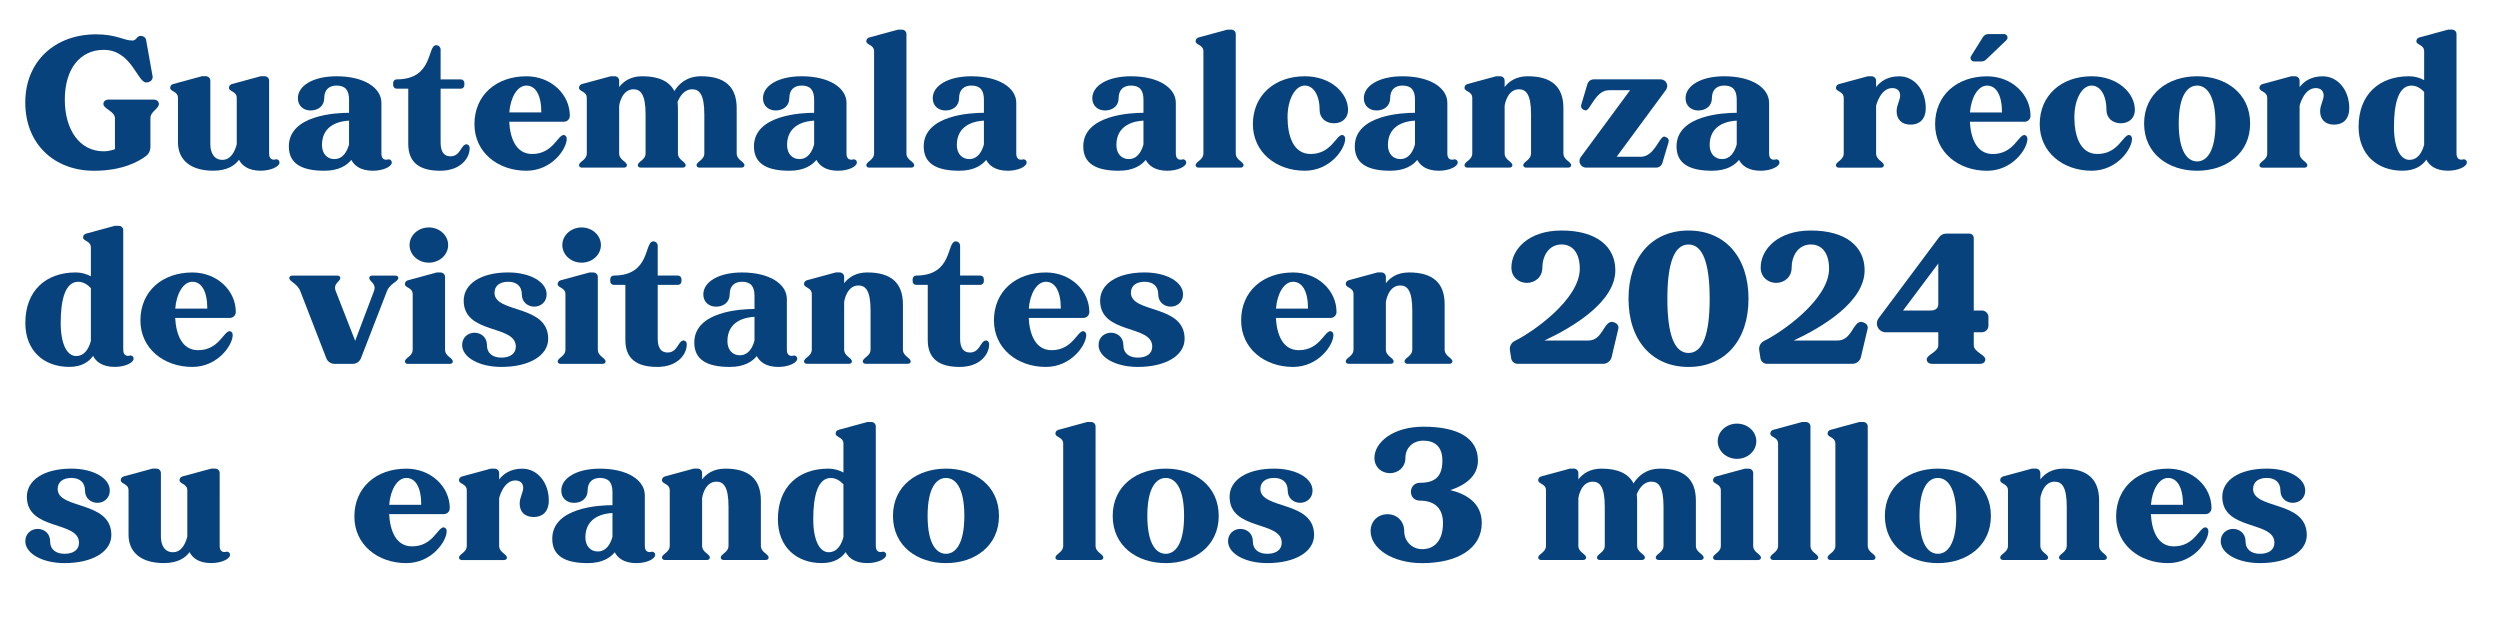
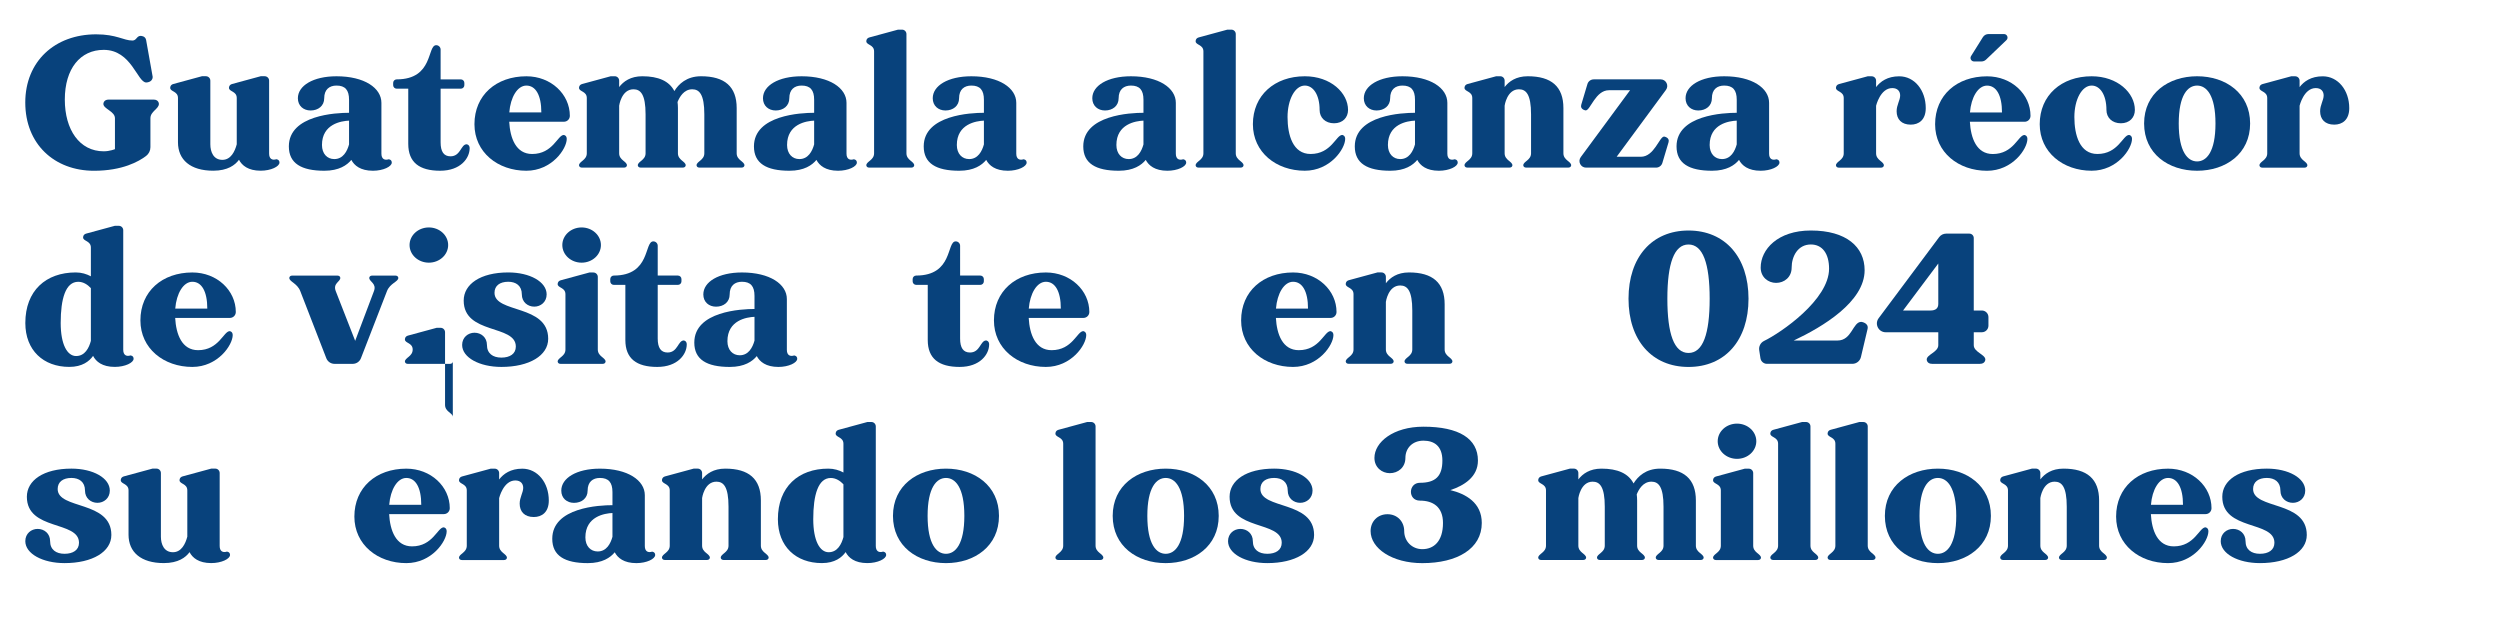
<svg xmlns="http://www.w3.org/2000/svg" xmlns:ns1="http://www.inkscape.org/namespaces/inkscape" xmlns:ns2="http://sodipodi.sourceforge.net/DTD/sodipodi-0.dtd" width="305.727mm" height="77.073mm" viewBox="0 0 305.727 77.073" version="1.1" id="svg1" ns1:version="1.4 (86a8ad7, 2024-10-11)" ns2:docname="menu13.svg">
  <ns2:namedview id="namedview1" pagecolor="#ffffff" bordercolor="#000000" borderopacity="0.25" ns1:showpageshadow="2" ns1:pageopacity="0.0" ns1:pagecheckerboard="0" ns1:deskcolor="#d1d1d1" ns1:document-units="mm" ns1:zoom="1.6168981" ns1:cx="849.77523" ns1:cy="491.68218" ns1:window-width="3840" ns1:window-height="2054" ns1:window-x="3829" ns1:window-y="-11" ns1:window-maximized="1" ns1:current-layer="layer1" />
  <defs id="defs1">
    <clipPath clipPathUnits="userSpaceOnUse" id="clipPath8786">
      <path d="M 0,2352.055 H 1920 V 0 H 0 Z" transform="translate(-110.711,-617.285)" id="path8786" />
    </clipPath>
    <clipPath clipPathUnits="userSpaceOnUse" id="clipPath8788">
      <path d="M 0,2352.055 H 1920 V 0 H 0 Z" transform="translate(-152.511,-596.948)" id="path8788" />
    </clipPath>
    <clipPath clipPathUnits="userSpaceOnUse" id="clipPath8790">
      <path d="M 0,2352.055 H 1920 V 0 H 0 Z" transform="translate(-176.63,-611.484)" id="path8790" />
    </clipPath>
    <clipPath clipPathUnits="userSpaceOnUse" id="clipPath8792">
      <path d="M 0,2352.055 H 1920 V 0 H 0 Z" transform="translate(-217.415,-603.291)" id="path8792" />
    </clipPath>
    <clipPath clipPathUnits="userSpaceOnUse" id="clipPath8794">
      <path d="M 0,2352.055 H 1920 V 0 H 0 Z" transform="translate(-243.285,-614.334)" id="path8794" />
    </clipPath>
    <clipPath clipPathUnits="userSpaceOnUse" id="clipPath8796">
      <path d="M 0,2352.055 H 1920 V 0 H 0 Z" transform="translate(-311.002,-600.157)" id="path8796" />
    </clipPath>
    <clipPath clipPathUnits="userSpaceOnUse" id="clipPath8798">
      <path d="M 0,2352.055 H 1920 V 0 H 0 Z" transform="translate(-337.856,-611.484)" id="path8798" />
    </clipPath>
    <clipPath clipPathUnits="userSpaceOnUse" id="clipPath8800">
      <path d="M 0,2352.055 H 1920 V 0 H 0 Z" transform="translate(-369.852,-600.156)" id="path8800" />
    </clipPath>
    <clipPath clipPathUnits="userSpaceOnUse" id="clipPath8802">
      <path d="M 0,2352.055 H 1920 V 0 H 0 Z" transform="translate(-396.704,-611.484)" id="path8802" />
    </clipPath>
    <clipPath clipPathUnits="userSpaceOnUse" id="clipPath8804">
      <path d="M 0,2352.055 H 1920 V 0 H 0 Z" transform="translate(-452.016,-611.484)" id="path8804" />
    </clipPath>
    <clipPath clipPathUnits="userSpaceOnUse" id="clipPath8806">
      <path d="M 0,2352.055 H 1920 V 0 H 0 Z" transform="translate(-484.013,-600.156)" id="path8806" />
    </clipPath>
    <clipPath clipPathUnits="userSpaceOnUse" id="clipPath8808">
      <path d="M 0,2352.055 H 1920 V 0 H 0 Z" transform="translate(-520.921,-606.524)" id="path8808" />
    </clipPath>
    <clipPath clipPathUnits="userSpaceOnUse" id="clipPath8810">
      <path d="M 0,2352.055 H 1920 V 0 H 0 Z" transform="translate(-546.138,-611.484)" id="path8810" />
    </clipPath>
    <clipPath clipPathUnits="userSpaceOnUse" id="clipPath8812">
      <path d="M 0,2352.055 H 1920 V 0 H 0 Z" transform="translate(-597.587,-600.157)" id="path8812" />
    </clipPath>
    <clipPath clipPathUnits="userSpaceOnUse" id="clipPath8814">
      <path d="M 0,2352.055 H 1920 V 0 H 0 Z" transform="translate(-632.503,-605.962)" id="path8814" />
    </clipPath>
    <clipPath clipPathUnits="userSpaceOnUse" id="clipPath8816">
      <path d="M 0,2352.055 H 1920 V 0 H 0 Z" transform="translate(-657.67,-611.484)" id="path8816" />
    </clipPath>
    <clipPath clipPathUnits="userSpaceOnUse" id="clipPath8818">
      <path d="M 0,2352.055 H 1920 V 0 H 0 Z" transform="translate(-713.996,-626.851)" id="path8818" />
    </clipPath>
    <clipPath clipPathUnits="userSpaceOnUse" id="clipPath8820">
      <path d="M 0,2352.055 H 1920 V 0 H 0 Z" transform="translate(-744.09,-632.631)" id="path8820" />
    </clipPath>
    <clipPath clipPathUnits="userSpaceOnUse" id="clipPath8822">
      <path d="M 0,2352.055 H 1920 V 0 H 0 Z" transform="translate(-793.675,-606.524)" id="path8822" />
    </clipPath>
    <clipPath clipPathUnits="userSpaceOnUse" id="clipPath8824">
      <path d="M 0,2352.055 H 1920 V 0 H 0 Z" transform="translate(-823.63,-610.489)" id="path8824" />
    </clipPath>
    <clipPath clipPathUnits="userSpaceOnUse" id="clipPath8826">
      <path d="M 0,2352.055 H 1920 V 0 H 0 Z" transform="translate(-860.801,-626.851)" id="path8826" />
    </clipPath>
    <clipPath clipPathUnits="userSpaceOnUse" id="clipPath8828">
-       <path d="M 0,2352.055 H 1920 V 0 H 0 Z" transform="translate(-890.846,-597.889)" id="path8828" />
-     </clipPath>
+       </clipPath>
    <clipPath clipPathUnits="userSpaceOnUse" id="clipPath8830">
      <path d="M 0,2352.055 H 1920 V 0 H 0 Z" transform="translate(-82.013,-529.881)" id="path8830" />
    </clipPath>
    <clipPath clipPathUnits="userSpaceOnUse" id="clipPath8832">
      <path d="M 0,2352.055 H 1920 V 0 H 0 Z" transform="translate(-127.491,-546.325)" id="path8832" />
    </clipPath>
    <clipPath clipPathUnits="userSpaceOnUse" id="clipPath8834">
      <path d="M 0,2352.055 H 1920 V 0 H 0 Z" transform="translate(-192.631,-557.77)" id="path8834" />
    </clipPath>
    <clipPath clipPathUnits="userSpaceOnUse" id="clipPath8836">
      <path d="M 0,2352.055 H 1920 V 0 H 0 Z" transform="translate(-197.605,-568.353)" id="path8836" />
    </clipPath>
    <clipPath clipPathUnits="userSpaceOnUse" id="clipPath8838">
      <path d="M 0,2352.055 H 1920 V 0 H 0 Z" transform="translate(-245.663,-535.86)" id="path8838" />
    </clipPath>
    <clipPath clipPathUnits="userSpaceOnUse" id="clipPath8840">
      <path d="M 0,2352.055 H 1920 V 0 H 0 Z" transform="translate(-250.559,-568.353)" id="path8840" />
    </clipPath>
    <clipPath clipPathUnits="userSpaceOnUse" id="clipPath8842">
      <path d="M 0,2352.055 H 1920 V 0 H 0 Z" transform="translate(-292.677,-535.282)" id="path8842" />
    </clipPath>
    <clipPath clipPathUnits="userSpaceOnUse" id="clipPath8844">
      <path d="M 0,2352.055 H 1920 V 0 H 0 Z" transform="translate(-317.18,-543.475)" id="path8844" />
    </clipPath>
    <clipPath clipPathUnits="userSpaceOnUse" id="clipPath8846">
      <path d="M 0,2352.055 H 1920 V 0 H 0 Z" transform="translate(-368.63,-532.148)" id="path8846" />
    </clipPath>
    <clipPath clipPathUnits="userSpaceOnUse" id="clipPath8848">
      <path d="M 0,2352.055 H 1920 V 0 H 0 Z" transform="translate(-397.499,-535.282)" id="path8848" />
    </clipPath>
    <clipPath clipPathUnits="userSpaceOnUse" id="clipPath8850">
      <path d="M 0,2352.055 H 1920 V 0 H 0 Z" transform="translate(-423.369,-546.325)" id="path8850" />
    </clipPath>
    <clipPath clipPathUnits="userSpaceOnUse" id="clipPath8852">
-       <path d="M 0,2352.055 H 1920 V 0 H 0 Z" transform="translate(-466.28,-535.86)" id="path8852" />
-     </clipPath>
+       </clipPath>
    <clipPath clipPathUnits="userSpaceOnUse" id="clipPath8854">
      <path d="M 0,2352.055 H 1920 V 0 H 0 Z" transform="translate(-509.057,-546.325)" id="path8854" />
    </clipPath>
    <clipPath clipPathUnits="userSpaceOnUse" id="clipPath8856">
      <path d="M 0,2352.055 H 1920 V 0 H 0 Z" transform="translate(-556.421,-532.148)" id="path8856" />
    </clipPath>
    <clipPath clipPathUnits="userSpaceOnUse" id="clipPath8858">
      <path d="M 0,2352.055 H 1920 V 0 H 0 Z" transform="translate(-614.425,-541.731)" id="path8858" />
    </clipPath>
    <clipPath clipPathUnits="userSpaceOnUse" id="clipPath8860">
      <path d="M 0,2352.055 H 1920 V 0 H 0 Z" transform="translate(-648.29,-549.746)" id="path8860" />
    </clipPath>
    <clipPath clipPathUnits="userSpaceOnUse" id="clipPath8862">
      <path d="M 0,2352.055 H 1920 V 0 H 0 Z" transform="translate(-700.84,-541.731)" id="path8862" />
    </clipPath>
    <clipPath clipPathUnits="userSpaceOnUse" id="clipPath8864">
      <path d="M 0,2352.055 H 1920 V 0 H 0 Z" transform="translate(-724.85,-545.666)" id="path8864" />
    </clipPath>
    <clipPath clipPathUnits="userSpaceOnUse" id="clipPath8866">
      <path d="M 0,2352.055 H 1920 V 0 H 0 Z" transform="translate(-94.233,-467.852)" id="path8866" />
    </clipPath>
    <clipPath clipPathUnits="userSpaceOnUse" id="clipPath8868">
      <path d="M 0,2352.055 H 1920 V 0 H 0 Z" transform="translate(-135.374,-460.932)" id="path8868" />
    </clipPath>
    <clipPath clipPathUnits="userSpaceOnUse" id="clipPath8872">
      <path d="M 0,2352.055 H 1920 V 0 H 0 Z" transform="translate(-201.662,-478.317)" id="path8872" />
    </clipPath>
    <clipPath clipPathUnits="userSpaceOnUse" id="clipPath8874">
      <path d="M 0,2352.055 H 1920 V 0 H 0 Z" transform="translate(-236.675,-490.835)" id="path8874" />
    </clipPath>
    <clipPath clipPathUnits="userSpaceOnUse" id="clipPath8876">
      <path d="M 0,2352.055 H 1920 V 0 H 0 Z" transform="translate(-267.942,-475.468)" id="path8876" />
    </clipPath>
    <clipPath clipPathUnits="userSpaceOnUse" id="clipPath8878">
      <path d="M 0,2352.055 H 1920 V 0 H 0 Z" transform="translate(-319.391,-464.14)" id="path8878" />
    </clipPath>
    <clipPath clipPathUnits="userSpaceOnUse" id="clipPath8880">
      <path d="M 0,2352.055 H 1920 V 0 H 0 Z" transform="translate(-342.889,-461.873)" id="path8880" />
    </clipPath>
    <clipPath clipPathUnits="userSpaceOnUse" id="clipPath8882">
      <path d="M 0,2352.055 H 1920 V 0 H 0 Z" transform="translate(-389.925,-474.472)" id="path8882" />
    </clipPath>
    <clipPath clipPathUnits="userSpaceOnUse" id="clipPath8884">
      <path d="M 0,2352.055 H 1920 V 0 H 0 Z" transform="translate(-435.41,-464.14)" id="path8884" />
    </clipPath>
    <clipPath clipPathUnits="userSpaceOnUse" id="clipPath8886">
      <path d="M 0,2352.055 H 1920 V 0 H 0 Z" transform="translate(-466.094,-474.472)" id="path8886" />
    </clipPath>
    <clipPath clipPathUnits="userSpaceOnUse" id="clipPath8888">
      <path d="M 0,2352.055 H 1920 V 0 H 0 Z" transform="translate(-511.163,-467.852)" id="path8888" />
    </clipPath>
    <clipPath clipPathUnits="userSpaceOnUse" id="clipPath8890">
      <path d="M 0,2352.055 H 1920 V 0 H 0 Z" transform="translate(-558.392,-483.406)" id="path8890" />
    </clipPath>
    <clipPath clipPathUnits="userSpaceOnUse" id="clipPath8892">
      <path d="M 0,2352.055 H 1920 V 0 H 0 Z" transform="translate(-643.511,-464.14)" id="path8892" />
    </clipPath>
    <clipPath clipPathUnits="userSpaceOnUse" id="clipPath8894">
      <path d="M 0,2352.055 H 1920 V 0 H 0 Z" transform="translate(-651.077,-500.346)" id="path8894" />
    </clipPath>
    <clipPath clipPathUnits="userSpaceOnUse" id="clipPath8896">
      <path d="M 0,2352.055 H 1920 V 0 H 0 Z" transform="translate(-683.228,-464.14)" id="path8896" />
    </clipPath>
    <clipPath clipPathUnits="userSpaceOnUse" id="clipPath8898">
      <path d="M 0,2352.055 H 1920 V 0 H 0 Z" transform="translate(-703.086,-464.14)" id="path8898" />
    </clipPath>
    <clipPath clipPathUnits="userSpaceOnUse" id="clipPath8900">
      <path d="M 0,2352.055 H 1920 V 0 H 0 Z" transform="translate(-733.769,-474.472)" id="path8900" />
    </clipPath>
    <clipPath clipPathUnits="userSpaceOnUse" id="clipPath8902">
      <path d="M 0,2352.055 H 1920 V 0 H 0 Z" transform="translate(-783.292,-464.14)" id="path8902" />
    </clipPath>
    <clipPath clipPathUnits="userSpaceOnUse" id="clipPath8904">
      <path d="M 0,2352.055 H 1920 V 0 H 0 Z" transform="translate(-812.369,-478.317)" id="path8904" />
    </clipPath>
    <clipPath clipPathUnits="userSpaceOnUse" id="clipPath8906">
      <path d="M 0,2352.055 H 1920 V 0 H 0 Z" transform="translate(-855.279,-467.852)" id="path8906" />
    </clipPath>
  </defs>
  <g ns1:label="Capa 1" ns1:groupmode="layer" id="layer1" transform="translate(119.782,-18.327)">
    <path id="path8785" d="m 0,0 c 0,-1.732 -2.934,-2.572 -2.934,-4.961 v -10.041 c 0,-1.19 -0.552,-2.31 -1.498,-3.031 -2.48,-1.891 -8.17,-5.131 -18.034,-5.131 -13.811,0 -23.824,9.302 -23.824,23.634 0,14.244 10.217,23.632 24.551,23.632 7.089,0 9.494,-2.153 12.58,-2.152 1.425,0 1.449,1.613 2.823,1.613 0,0 1.633,0.046 1.91,-1.426 L -2.154,9.385 c 0,-1.966 -2.234,-1.966 -2.234,-1.966 -3.086,0 -5.059,11.302 -14.726,11.302 -8.109,0 -13.479,-6.483 -13.479,-17.223 0,-10.471 5.1,-17.921 13.479,-17.921 2.106,0 3.891,0.744 3.891,0.744 v 10.718 c 0,2.389 -4.009,3.23 -4.009,4.962 0,0 -0.001,1.496 1.857,1.496 H -1.857 C -0.001,1.497 0,0 0,0" style="fill:#08427c;fill-opacity:1;fill-rule:nonzero;stroke:none" transform="matrix(0.353,0,0,-0.353,-100.351,31.033)" clip-path="url(#clipPath8786)" />
    <path id="path8787" d="m 0,0 c 0,-1.366 -2.949,-2.822 -6.522,-2.822 -4.34,0 -6.501,1.843 -7.504,3.791 -1.334,-1.837 -3.925,-3.791 -8.912,-3.791 -7.951,0 -12.225,3.799 -12.225,9.845 v 15.349 c 0,2.39 -2.691,2.163 -2.691,3.499 0,0 -0.071,1.034 1.076,1.345 l 9.912,2.691 h 1.39 c 0.842,0 1.525,-0.682 1.525,-1.524 V 6.33 c 0,-2.692 1.121,-5.39 4.165,-5.39 2.96,0 4.344,2.934 4.984,5.387 v 16.045 c 0,2.39 -2.691,2.163 -2.691,3.499 0,0 -0.07,1.034 1.077,1.345 l 9.912,2.691 h 1.39 c 0.842,0 1.525,-0.682 1.525,-1.524 V 3.114 c 0,-1.884 1.12,-2.405 2.512,-1.963 C -1.077,1.151 0,1.096 0,0" style="fill:#08427c;fill-opacity:1;fill-rule:nonzero;stroke:none" transform="matrix(0.353,0,0,-0.353,-85.605,38.207)" clip-path="url(#clipPath8788)" />
    <path id="path8789" d="m 0,0 c -2.667,-0.121 -9.38,-1.149 -9.38,-8.438 0,-3.055 1.826,-4.884 4.263,-4.884 3.066,0 4.473,2.734 5.117,5.082 z m 13.725,-13.389 c 0,0 1.077,-0.054 1.077,-1.151 0,-1.366 -2.949,-2.822 -6.522,-2.822 -4.318,0 -6.479,1.824 -7.489,3.76 -1.487,-1.827 -4.259,-3.76 -9.338,-3.76 -8.001,0 -12.308,2.56 -12.308,8.435 0,10.909 16.451,11.642 20.855,11.642 v 4.52 c 0,3.389 -1.36,4.911 -4.347,4.911 -2.466,0 -4.257,-1.354 -4.257,-4.388 0,-2.644 -2.074,-4.24 -4.72,-4.24 -2.462,0 -4.405,1.596 -4.405,4.24 0,4.349 5.295,7.609 13.381,7.609 9.67,0 15.559,-4.056 15.559,-9.209 v -17.585 c 0,-1.883 1.121,-2.405 2.513,-1.963 z" style="fill:#08427c;fill-opacity:1;fill-rule:nonzero;stroke:none" transform="matrix(0.353,0,0,-0.353,-77.097,33.079)" clip-path="url(#clipPath8790)" />
    <path id="path8791" d="m 0,0 c 0,0 1.02,-0.109 1.02,-1.365 0,-3.441 -3.131,-7.804 -10.228,-7.804 -7.188,0 -11.043,2.889 -11.043,9.307 v 19.117 h -4.01 c -0.674,0 -1.22,0.546 -1.22,1.22 v 0.79 c 0,0.673 0.546,1.219 1.22,1.219 12.873,0 10.454,11.841 13.697,11.841 0.842,0 1.524,-0.683 1.524,-1.525 V 22.484 h 7.005 c 0.674,0 1.22,-0.547 1.22,-1.219 v -0.79 c 0,-0.674 -0.547,-1.22 -1.22,-1.22 H -9.04 V 0.659 c 0,-3.18 1.077,-4.834 3.428,-4.834 C -2.064,-4.175 -2.043,0 0,0 Z" style="fill:#08427c;fill-opacity:1;fill-rule:nonzero;stroke:none" transform="matrix(0.353,0,0,-0.353,-62.708,35.97)" clip-path="url(#clipPath8792)" />
    <path id="path8793" d="M 0,0 C 0,6.061 -2.014,9.297 -5.174,9.297 -8.279,9.297 -10.685,5.267 -11.1,0 Z m 9.878,-1.185 c 0,-1.128 -0.915,-2.044 -2.044,-2.044 h -18.96 c 0.307,-5.687 2.326,-11.175 7.937,-11.175 7.219,0 8.828,6.594 10.972,6.594 0,0 1.02,-0.108 1.02,-1.364 0,-3.441 -5.152,-11.033 -13.994,-11.033 -9.884,0 -17.98,6.38 -17.98,16.123 0,10.077 7.557,16.602 17.997,16.602 8.511,0 15.052,-6.211 15.052,-13.703 z" style="fill:#08427c;fill-opacity:1;fill-rule:nonzero;stroke:none" transform="matrix(0.353,0,0,-0.353,-53.582,32.074)" clip-path="url(#clipPath8794)" />
    <path id="path8795" d="m 0,0 c 0,-2.389 2.691,-2.815 2.691,-4.151 0,0 0,-0.807 -1.076,-0.807 h -14.441 c -1.076,0 -1.076,0.807 -1.076,0.807 0,1.336 2.692,1.761 2.692,4.151 v 13.509 c 0,6.918 -1.727,8.667 -4.193,8.667 -2.911,0 -4.429,-2.74 -5.085,-4.41 0.082,-0.666 0.135,-1.361 0.135,-2.105 V 0 c 0,-2.389 2.691,-2.815 2.691,-4.151 0,0 0,-0.807 -1.076,-0.807 h -14.441 c -1.076,0 -1.076,0.807 -1.076,0.807 0,1.336 2.691,1.761 2.691,4.151 v 13.509 c 0,6.918 -1.728,8.667 -4.193,8.667 -4.185,0 -4.956,-5.671 -4.956,-5.671 V 0 c 0,-2.389 2.69,-2.815 2.69,-4.151 0,0 0,-0.807 -1.076,-0.807 H -53.54 c -1.076,0 -1.076,0.807 -1.076,0.807 0,1.336 2.691,1.762 2.691,4.151 v 19.164 c 0,2.39 -2.692,2.163 -2.692,3.499 0,0 -0.071,1.033 1.076,1.345 l 9.913,2.691 h 1.39 c 0.841,0 1.524,-0.683 1.524,-1.524 v -2.218 c 1.488,1.945 3.956,3.737 8.01,3.737 5.612,0 9.328,-1.679 11.114,-5.132 1.455,2.385 4.219,5.132 9.239,5.132 C -4.156,26.694 0,23.115 0,15.661 Z" style="fill:#08427c;fill-opacity:1;fill-rule:nonzero;stroke:none" transform="matrix(0.353,0,0,-0.353,-29.693,37.075)" clip-path="url(#clipPath8796)" />
    <path id="path8797" d="m 0,0 c -2.667,-0.121 -9.38,-1.149 -9.38,-8.438 0,-3.055 1.826,-4.884 4.263,-4.884 3.066,0 4.472,2.734 5.117,5.082 z m 13.725,-13.389 c 0,0 1.077,-0.054 1.077,-1.151 0,-1.366 -2.949,-2.822 -6.522,-2.822 -4.318,0 -6.479,1.824 -7.489,3.76 -1.487,-1.827 -4.259,-3.76 -9.338,-3.76 -8.001,0 -12.308,2.56 -12.308,8.435 0,10.909 16.451,11.642 20.855,11.642 v 4.52 c 0,3.389 -1.36,4.911 -4.347,4.911 -2.466,0 -4.257,-1.354 -4.257,-4.388 0,-2.644 -2.074,-4.24 -4.72,-4.24 -2.462,0 -4.405,1.596 -4.405,4.24 0,4.349 5.295,7.609 13.381,7.609 9.67,0 15.559,-4.056 15.559,-9.209 v -17.585 c 0,-1.883 1.121,-2.405 2.513,-1.963 z" style="fill:#08427c;fill-opacity:1;fill-rule:nonzero;stroke:none" transform="matrix(0.353,0,0,-0.353,-20.22,33.079)" clip-path="url(#clipPath8798)" />
    <path id="path8799" d="m 0,0 c 0,-2.389 2.69,-2.815 2.69,-4.151 0,0 0,-0.807 -1.076,-0.807 h -14.441 c -1.076,0 -1.076,0.807 -1.076,0.807 0,1.336 2.691,1.762 2.691,4.151 v 35.311 c 0,2.389 -2.692,2.162 -2.692,3.499 0,0 -0.072,1.034 1.076,1.344 l 9.912,2.692 h 1.391 C -0.683,42.846 0,42.163 0,41.32 V 0.001 Z" style="fill:#08427c;fill-opacity:1;fill-rule:nonzero;stroke:none" transform="matrix(0.353,0,0,-0.353,-8.932,37.076)" clip-path="url(#clipPath8800)" />
    <path id="path8801" d="m 0,0 c -2.667,-0.121 -9.38,-1.149 -9.38,-8.438 0,-3.055 1.826,-4.884 4.263,-4.884 3.066,0 4.472,2.734 5.117,5.082 z m 13.725,-13.389 c 0,0 1.077,-0.054 1.077,-1.151 0,-1.366 -2.949,-2.822 -6.522,-2.822 -4.318,0 -6.479,1.824 -7.489,3.76 -1.487,-1.827 -4.259,-3.76 -9.338,-3.76 -8.001,0 -12.308,2.56 -12.308,8.435 0,10.909 16.451,11.642 20.855,11.642 v 4.52 c 0,3.389 -1.36,4.911 -4.347,4.911 -2.466,0 -4.257,-1.354 -4.257,-4.388 0,-2.644 -2.074,-4.24 -4.72,-4.24 -2.462,0 -4.405,1.596 -4.405,4.24 0,4.349 5.295,7.609 13.381,7.609 9.67,0 15.559,-4.056 15.559,-9.209 v -17.585 c 0,-1.883 1.121,-2.405 2.513,-1.963 z" style="fill:#08427c;fill-opacity:1;fill-rule:nonzero;stroke:none" transform="matrix(0.353,0,0,-0.353,0.541,33.079)" clip-path="url(#clipPath8802)" />
    <path id="path8803" d="m 0,0 c -2.667,-0.121 -9.38,-1.149 -9.38,-8.438 0,-3.055 1.826,-4.884 4.263,-4.884 3.066,0 4.473,2.734 5.117,5.082 z m 13.725,-13.389 c 0,0 1.077,-0.054 1.077,-1.151 0,-1.366 -2.949,-2.822 -6.522,-2.822 -4.318,0 -6.479,1.824 -7.489,3.76 -1.487,-1.827 -4.259,-3.76 -9.338,-3.76 -8.001,0 -12.308,2.56 -12.308,8.435 0,10.909 16.451,11.642 20.855,11.642 v 4.52 c 0,3.389 -1.36,4.911 -4.347,4.911 -2.466,0 -4.257,-1.354 -4.257,-4.388 0,-2.644 -2.074,-4.24 -4.72,-4.24 -2.462,0 -4.405,1.596 -4.405,4.24 0,4.349 5.295,7.609 13.381,7.609 9.67,0 15.559,-4.056 15.559,-9.209 v -17.585 c 0,-1.883 1.121,-2.405 2.513,-1.963 z" style="fill:#08427c;fill-opacity:1;fill-rule:nonzero;stroke:none" transform="matrix(0.353,0,0,-0.353,20.053,33.079)" clip-path="url(#clipPath8804)" />
    <path id="path8805" d="m 0,0 c 0,-2.389 2.69,-2.815 2.69,-4.151 0,0 0,-0.807 -1.076,-0.807 h -14.441 c -1.076,0 -1.076,0.807 -1.076,0.807 0,1.336 2.691,1.762 2.691,4.151 v 35.311 c 0,2.389 -2.692,2.162 -2.692,3.499 0,0 -0.072,1.034 1.076,1.344 l 9.912,2.692 h 1.391 c 0.842,0 1.524,-0.683 1.524,-1.526 V 0.001 Z" style="fill:#08427c;fill-opacity:1;fill-rule:nonzero;stroke:none" transform="matrix(0.353,0,0,-0.353,31.341,37.076)" clip-path="url(#clipPath8806)" />
    <path id="path8807" d="m 0,0 c 0,0 1.02,-0.108 1.02,-1.365 0,-3.441 -5.152,-11.033 -13.994,-11.033 -9.884,0 -17.98,6.379 -17.98,16.124 0,10.014 7.536,16.6 17.996,16.6 8.951,0 14.968,-5.74 14.968,-11.67 0,-2.643 -1.848,-4.614 -4.853,-4.614 -3.042,0 -4.998,1.971 -4.998,4.614 0,5.298 -2.245,8.45 -5.117,8.45 -3.415,0 -5.994,-4.875 -5.994,-10.911 0,-6.216 1.839,-12.79 7.98,-12.79 7.219,0 8.828,6.595 10.973,6.595 z" style="fill:#08427c;fill-opacity:1;fill-rule:nonzero;stroke:none" transform="matrix(0.353,0,0,-0.353,44.362,34.829)" clip-path="url(#clipPath8808)" />
    <path id="path8809" d="m 0,0 c -2.667,-0.121 -9.38,-1.149 -9.38,-8.438 0,-3.055 1.826,-4.884 4.263,-4.884 3.066,0 4.472,2.734 5.117,5.082 z m 13.725,-13.389 c 0,0 1.077,-0.054 1.077,-1.151 0,-1.366 -2.949,-2.822 -6.522,-2.822 -4.318,0 -6.479,1.824 -7.489,3.76 -1.487,-1.827 -4.259,-3.76 -9.338,-3.76 -8.001,0 -12.308,2.56 -12.308,8.435 0,10.909 16.451,11.642 20.855,11.642 v 4.52 c 0,3.389 -1.36,4.911 -4.347,4.911 -2.466,0 -4.257,-1.354 -4.257,-4.388 0,-2.644 -2.074,-4.24 -4.72,-4.24 -2.462,0 -4.405,1.596 -4.405,4.24 0,4.349 5.295,7.609 13.381,7.609 9.67,0 15.559,-4.056 15.559,-9.209 v -17.585 c 0,-1.883 1.121,-2.405 2.513,-1.963 z" style="fill:#08427c;fill-opacity:1;fill-rule:nonzero;stroke:none" transform="matrix(0.353,0,0,-0.353,53.258,33.079)" clip-path="url(#clipPath8810)" />
    <path id="path8811" d="m 0,0 c 0,-2.389 2.69,-2.815 2.69,-4.151 0,0 0,-0.807 -1.076,-0.807 h -14.44 c -1.076,0 -1.076,0.807 -1.076,0.807 0,1.336 2.691,1.761 2.691,4.151 v 13.509 c 0,6.918 -1.727,8.667 -4.193,8.667 -4.185,0 -4.957,-5.671 -4.957,-5.671 V 0 c 0,-2.389 2.691,-2.815 2.691,-4.151 0,0 0.001,-0.807 -1.077,-0.807 h -14.44 c -1.076,0 -1.076,0.807 -1.076,0.807 0,1.336 2.691,1.762 2.691,4.151 v 19.164 c 0,2.39 -2.691,2.163 -2.691,3.499 0,0 -0.072,1.033 1.076,1.345 l 9.912,2.691 h 1.39 c 0.843,0 1.525,-0.683 1.525,-1.524 v -2.218 c 1.488,1.945 3.956,3.737 8.009,3.737 C -4.156,26.694 0,23.115 0,15.661 Z" style="fill:#08427c;fill-opacity:1;fill-rule:nonzero;stroke:none" transform="matrix(0.353,0,0,-0.353,71.408,37.075)" clip-path="url(#clipPath8812)" />
    <path id="path8813" d="M 0,0 C 0,0 2.021,-0.308 1.532,-1.973 L -0.594,-9.09 c -0.276,-0.99 -1.177,-1.675 -2.204,-1.675 H -27.04 c -1.876,0 -2.954,2.135 -1.841,3.645 L -11.8,16.05 h -7.324 c -4.666,0 -6.413,-6.997 -8.057,-6.997 0,0 -2.021,0.306 -1.531,1.971 l 2.126,7.118 c 0.275,0.989 1.176,1.674 2.204,1.674 h 23.179 c 1.876,0 2.954,-2.134 1.841,-3.643 l -17.084,-23.17 h 8.389 c 4.666,0 6.412,6.997 8.056,6.997 z" style="fill:#08427c;fill-opacity:1;fill-rule:nonzero;stroke:none" transform="matrix(0.353,0,0,-0.353,83.725,35.027)" clip-path="url(#clipPath8814)" />
    <path id="path8815" d="m 0,0 c -2.667,-0.121 -9.38,-1.149 -9.38,-8.438 0,-3.055 1.826,-4.884 4.263,-4.884 3.066,0 4.472,2.734 5.117,5.082 z m 13.725,-13.389 c 0,0 1.077,-0.054 1.077,-1.151 0,-1.366 -2.949,-2.822 -6.522,-2.822 -4.318,0 -6.479,1.824 -7.489,3.76 -1.487,-1.827 -4.259,-3.76 -9.338,-3.76 -8.001,0 -12.308,2.56 -12.308,8.435 0,10.909 16.451,11.642 20.855,11.642 v 4.52 c 0,3.389 -1.36,4.911 -4.347,4.911 -2.466,0 -4.257,-1.354 -4.257,-4.388 0,-2.644 -2.074,-4.24 -4.72,-4.24 -2.462,0 -4.405,1.596 -4.405,4.24 0,4.349 5.295,7.609 13.381,7.609 9.67,0 15.559,-4.056 15.559,-9.209 v -17.585 c 0,-1.883 1.121,-2.405 2.513,-1.963 z" style="fill:#08427c;fill-opacity:1;fill-rule:nonzero;stroke:none" transform="matrix(0.353,0,0,-0.353,92.604,33.079)" clip-path="url(#clipPath8816)" />
    <path id="path8817" d="m 0,0 c 5.325,0 9.194,-4.846 9.194,-11.025 0,-4.086 -2.416,-5.721 -5.205,-5.721 -3.195,0 -4.885,1.865 -4.885,4.644 0,2.171 1.223,3.831 1.223,5.454 0,1.457 -0.893,2.569 -2.742,2.569 -4.136,0 -5.595,-6.11 -5.595,-6.11 v -16.505 c 0,-2.389 2.691,-2.816 2.691,-4.152 0,0 0,-0.806 -1.077,-0.806 h -14.44 c -1.077,0 -1.077,0.806 -1.077,0.806 0,1.336 2.692,1.762 2.692,4.152 V -7.53 c 0,2.389 -2.692,2.163 -2.692,3.499 0,0 -0.071,1.033 1.077,1.344 l 9.912,2.692 h 1.39 c 0.842,0 1.525,-0.684 1.525,-1.525 V -3.737 C -6.521,-1.792 -4.054,0 0,0 Z" style="fill:#08427c;fill-opacity:1;fill-rule:nonzero;stroke:none" transform="matrix(0.353,0,0,-0.353,112.474,27.658)" clip-path="url(#clipPath8818)" />
    <path id="path8819" d="m 0,0 c -0.425,-0.406 -0.992,-0.634 -1.581,-0.634 h -2.571 c -0.958,0 -1.542,1.054 -1.034,1.866 l 4.095,6.553 C -0.673,8.453 0.06,8.86 0.848,8.86 h 5.38 c 1.099,0 1.637,-1.341 0.842,-2.101 z m 5.531,-18.297 c 0,6.062 -2.015,9.297 -5.174,9.297 -3.105,0 -5.511,-4.03 -5.926,-9.297 z m -11.126,-3.228 c 0.307,-5.688 2.326,-11.176 7.937,-11.176 7.219,0 8.829,6.595 10.972,6.595 0,0 1.02,-0.109 1.02,-1.365 0,-3.44 -5.152,-11.033 -13.994,-11.033 -9.883,0 -17.98,6.38 -17.98,16.123 0,10.077 7.557,16.602 17.997,16.602 8.511,0 15.053,-6.21 15.053,-13.702 0,-1.129 -0.915,-2.044 -2.044,-2.044 z" style="fill:#08427c;fill-opacity:1;fill-rule:nonzero;stroke:none" transform="matrix(0.353,0,0,-0.353,123.091,25.619)" clip-path="url(#clipPath8820)" />
    <path id="path8821" d="m 0,0 c 0,0 1.02,-0.108 1.02,-1.365 0,-3.441 -5.152,-11.033 -13.994,-11.033 -9.884,0 -17.98,6.379 -17.98,16.124 0,10.014 7.536,16.6 17.996,16.6 8.951,0 14.968,-5.74 14.968,-11.67 0,-2.643 -1.848,-4.614 -4.853,-4.614 -3.042,0 -4.998,1.971 -4.998,4.614 0,5.298 -2.245,8.45 -5.117,8.45 -3.415,0 -5.994,-4.875 -5.994,-10.911 0,-6.216 1.839,-12.79 7.98,-12.79 7.219,0 8.828,6.595 10.973,6.595 z" style="fill:#08427c;fill-opacity:1;fill-rule:nonzero;stroke:none" transform="matrix(0.353,0,0,-0.353,140.583,34.829)" clip-path="url(#clipPath8822)" />
    <path id="path8823" d="m 0,0 c 0,9.879 -3.135,13.138 -6.365,13.138 -3.229,0 -6.364,-3.259 -6.364,-13.138 0,-9.88 3.135,-13.138 6.364,-13.138 C -3.135,-13.138 0,-9.88 0,0 m 12,0 c 0,-10.465 -8.418,-16.367 -18.365,-16.367 -9.946,0 -18.364,5.902 -18.364,16.367 0,10.465 8.418,16.366 18.364,16.366 C 3.582,16.366 12,10.465 12,0" style="fill:#08427c;fill-opacity:1;fill-rule:nonzero;stroke:none" transform="matrix(0.353,0,0,-0.353,151.151,33.43)" clip-path="url(#clipPath8824)" />
    <path id="path8825" d="m 0,0 c 5.325,0 9.194,-4.846 9.194,-11.025 0,-4.086 -2.416,-5.721 -5.205,-5.721 -3.195,0 -4.885,1.865 -4.885,4.644 0,2.171 1.223,3.831 1.223,5.454 0,1.457 -0.893,2.569 -2.742,2.569 -4.136,0 -5.595,-6.11 -5.595,-6.11 v -16.505 c 0,-2.389 2.691,-2.816 2.691,-4.152 0,0 0,-0.806 -1.077,-0.806 h -14.44 c -1.077,0 -1.077,0.806 -1.077,0.806 0,1.336 2.692,1.762 2.692,4.152 V -7.53 c 0,2.389 -2.692,2.163 -2.692,3.499 0,0 -0.071,1.033 1.077,1.344 l 9.912,2.692 h 1.39 c 0.842,0 1.525,-0.684 1.525,-1.525 V -3.737 C -6.521,-1.792 -4.054,0 0,0 Z" style="fill:#08427c;fill-opacity:1;fill-rule:nonzero;stroke:none" transform="matrix(0.353,0,0,-0.353,164.264,27.658)" clip-path="url(#clipPath8826)" />
    <path id="path8827" d="M 0,0 C 3.065,0 4.473,2.825 5.116,5.25 V 23.526 C 4.03,24.684 2.55,25.72 0.733,25.72 -3.631,25.72 -5.34,19.899 -5.34,11.444 -5.34,3.943 -3.044,-0.001 0,-0.001 Z m 19.918,-0.941 c 0,-1.367 -2.949,-2.823 -6.523,-2.823 -4.356,0 -6.517,1.857 -7.514,3.814 -1.293,-1.843 -3.729,-3.814 -8.236,-3.814 -8.984,0 -15.236,5.756 -15.236,15.207 0,11.214 7.129,17.518 17.478,17.518 2.001,0 3.749,-0.55 5.229,-1.341 v 9.957 c 0,2.39 -2.691,2.162 -2.691,3.499 0,0 -0.071,1.034 1.077,1.345 l 9.911,2.691 h 1.39 c 0.842,0 1.525,-0.682 1.525,-1.525 V 2.173 c 0,-1.884 1.12,-2.405 2.512,-1.963 0,0 1.078,-0.056 1.078,-1.151" style="fill:#08427c;fill-opacity:1;fill-rule:nonzero;stroke:none" transform="matrix(0.353,0,0,-0.353,174.863,37.875)" clip-path="url(#clipPath8828)" />
    <path id="path8829" d="M 0,0 C 3.065,0 4.473,2.825 5.116,5.25 V 23.526 C 4.03,24.684 2.55,25.72 0.733,25.72 -3.631,25.72 -5.34,19.899 -5.34,11.444 -5.34,3.943 -3.044,-0.001 0,-0.001 Z m 19.918,-0.941 c 0,-1.367 -2.949,-2.823 -6.523,-2.823 -4.356,0 -6.517,1.857 -7.514,3.814 -1.293,-1.843 -3.729,-3.814 -8.236,-3.814 -8.984,0 -15.236,5.756 -15.236,15.207 0,11.214 7.129,17.518 17.478,17.518 2.001,0 3.749,-0.55 5.229,-1.341 v 9.957 c 0,2.39 -2.691,2.162 -2.691,3.499 0,0 -0.071,1.034 1.077,1.345 l 9.911,2.691 h 1.39 c 0.842,0 1.525,-0.682 1.525,-1.525 V 2.173 c 0,-1.884 1.12,-2.405 2.512,-1.963 0,0 1.078,-0.056 1.078,-1.151" style="fill:#08427c;fill-opacity:1;fill-rule:nonzero;stroke:none" transform="matrix(0.353,0,0,-0.353,-110.475,61.867)" clip-path="url(#clipPath8830)" />
    <path id="path8831" d="M 0,0 C 0,6.061 -2.014,9.297 -5.174,9.297 -8.279,9.297 -10.685,5.267 -11.1,0 Z m 9.878,-1.185 c 0,-1.128 -0.915,-2.044 -2.044,-2.044 h -18.96 c 0.307,-5.687 2.326,-11.175 7.937,-11.175 7.219,0 8.828,6.594 10.972,6.594 0,0 1.02,-0.108 1.02,-1.364 0,-3.441 -5.152,-11.033 -13.994,-11.033 -9.884,0 -17.98,6.38 -17.98,16.123 0,10.077 7.557,16.602 17.997,16.602 8.511,0 15.052,-6.211 15.052,-13.703 z" style="fill:#08427c;fill-opacity:1;fill-rule:nonzero;stroke:none" transform="matrix(0.353,0,0,-0.353,-94.432,56.066)" clip-path="url(#clipPath8832)" />
    <path id="path8833" d="m 0,0 c 1.077,0 1.077,-0.808 1.077,-0.808 0,-1.336 -2.864,-1.825 -3.931,-4.575 l -9.018,-23.252 c -0.455,-1.173 -1.584,-1.946 -2.843,-1.946 h -6.308 c -1.259,0 -2.388,0.772 -2.844,1.946 l -9.018,23.252 c -1.067,2.75 -3.801,3.239 -3.801,4.575 0,0 0,0.808 1.076,0.808 h 15.518 c 1.076,0 1.076,-0.808 1.076,-0.808 0,-1.336 -2.635,-1.872 -1.579,-4.575 l 6.729,-17.224 6.503,17.224 c 1.016,2.692 -1.623,3.239 -1.623,4.575 0,0 -10e-4,0.808 1.076,0.808 z" style="fill:#08427c;fill-opacity:1;fill-rule:nonzero;stroke:none" transform="matrix(0.353,0,0,-0.353,-71.452,52.028)" clip-path="url(#clipPath8834)" />
-     <path id="path8835" d="m 0,0 c 0,3.369 2.994,6.102 6.687,6.102 3.693,0 6.687,-2.733 6.687,-6.102 0,-3.37 -2.994,-6.102 -6.687,-6.102 C 2.994,-6.102 0,-3.37 0,0 m 14.984,-40.357 c 0,0 0,-0.806 -1.076,-0.806 H -0.533 c -1.076,0 -1.076,0.806 -1.076,0.806 0,1.336 2.691,1.762 2.691,4.152 v 19.164 c 0,2.389 -2.692,2.163 -2.692,3.499 0,0 -0.072,1.033 1.076,1.344 l 9.912,2.691 h 1.391 c 0.841,0 1.524,-0.682 1.524,-1.524 v -25.174 c 0,-2.39 2.691,-2.816 2.691,-4.152" style="fill:#08427c;fill-opacity:1;fill-rule:nonzero;stroke:none" transform="matrix(0.353,0,0,-0.353,-69.697,48.295)" clip-path="url(#clipPath8836)" />
+     <path id="path8835" d="m 0,0 c 0,3.369 2.994,6.102 6.687,6.102 3.693,0 6.687,-2.733 6.687,-6.102 0,-3.37 -2.994,-6.102 -6.687,-6.102 C 2.994,-6.102 0,-3.37 0,0 m 14.984,-40.357 c 0,0 0,-0.806 -1.076,-0.806 H -0.533 c -1.076,0 -1.076,0.806 -1.076,0.806 0,1.336 2.691,1.762 2.691,4.152 c 0,2.389 -2.692,2.163 -2.692,3.499 0,0 -0.072,1.033 1.076,1.344 l 9.912,2.691 h 1.391 c 0.841,0 1.524,-0.682 1.524,-1.524 v -25.174 c 0,-2.39 2.691,-2.816 2.691,-4.152" style="fill:#08427c;fill-opacity:1;fill-rule:nonzero;stroke:none" transform="matrix(0.353,0,0,-0.353,-69.697,48.295)" clip-path="url(#clipPath8836)" />
    <path id="path8837" d="m 0,0 c 0,-5.819 -6.55,-9.747 -16.221,-9.747 -7.598,0 -13.59,3.259 -13.59,7.609 0,2.644 2.07,4.24 4.276,4.24 2.283,0 4.317,-1.596 4.317,-4.24 0,-2.924 2.03,-4.38 4.997,-4.38 2.924,0 5.009,1.279 5.009,3.828 0,7.727 -18.061,4.062 -18.061,15.929 0,5.663 5.767,9.747 15.438,9.747 7.519,0 13.297,-3.258 13.297,-7.609 0,-2.644 -2.071,-4.24 -4.277,-4.24 -2.283,0 -4.316,1.596 -4.316,4.24 0,3.035 -2.052,4.381 -4.704,4.381 -2.925,0 -4.765,-1.367 -4.765,-3.827 C -18.6,8.75 0,12.004 0,0" style="fill:#08427c;fill-opacity:1;fill-rule:nonzero;stroke:none" transform="matrix(0.353,0,0,-0.353,-52.743,59.758)" clip-path="url(#clipPath8838)" />
    <path id="path8839" d="m 0,0 c 0,3.369 2.994,6.102 6.687,6.102 3.693,0 6.687,-2.733 6.687,-6.102 0,-3.37 -2.994,-6.102 -6.687,-6.102 C 2.994,-6.102 0,-3.37 0,0 m 14.984,-40.357 c 0,0 0,-0.806 -1.076,-0.806 H -0.533 c -1.076,0 -1.076,0.806 -1.076,0.806 0,1.336 2.691,1.762 2.691,4.152 v 19.164 c 0,2.389 -2.692,2.163 -2.692,3.499 0,0 -0.072,1.033 1.076,1.344 l 9.912,2.691 h 1.391 c 0.841,0 1.524,-0.682 1.524,-1.524 v -25.174 c 0,-2.39 2.691,-2.816 2.691,-4.152" style="fill:#08427c;fill-opacity:1;fill-rule:nonzero;stroke:none" transform="matrix(0.353,0,0,-0.353,-51.016,48.295)" clip-path="url(#clipPath8840)" />
    <path id="path8841" d="m 0,0 c 0,0 1.02,-0.109 1.02,-1.365 0,-3.441 -3.131,-7.804 -10.228,-7.804 -7.188,0 -11.043,2.889 -11.043,9.307 v 19.117 h -4.011 c -0.673,0 -1.219,0.546 -1.219,1.22 v 0.79 c 0,0.673 0.546,1.219 1.219,1.219 12.874,0 10.455,11.841 13.698,11.841 0.842,0 1.524,-0.683 1.524,-1.525 V 22.484 h 7.005 c 0.674,0 1.22,-0.547 1.22,-1.219 v -0.79 c 0,-0.674 -0.547,-1.22 -1.22,-1.22 H -9.04 V 0.659 c 0,-3.18 1.077,-4.834 3.428,-4.834 C -2.064,-4.175 -2.043,0 0,0 Z" style="fill:#08427c;fill-opacity:1;fill-rule:nonzero;stroke:none" transform="matrix(0.353,0,0,-0.353,-36.158,59.962)" clip-path="url(#clipPath8842)" />
    <path id="path8843" d="m 0,0 c -2.667,-0.121 -9.38,-1.149 -9.38,-8.438 0,-3.055 1.826,-4.884 4.263,-4.884 3.066,0 4.472,2.734 5.117,5.082 z m 13.725,-13.389 c 0,0 1.077,-0.054 1.077,-1.151 0,-1.366 -2.949,-2.822 -6.522,-2.822 -4.318,0 -6.479,1.824 -7.489,3.76 -1.487,-1.827 -4.259,-3.76 -9.338,-3.76 -8.001,0 -12.308,2.56 -12.308,8.435 0,10.909 16.451,11.642 20.855,11.642 v 4.52 c 0,3.389 -1.36,4.911 -4.347,4.911 -2.466,0 -4.257,-1.354 -4.257,-4.388 0,-2.644 -2.074,-4.24 -4.72,-4.24 -2.462,0 -4.405,1.596 -4.405,4.24 0,4.349 5.295,7.609 13.381,7.609 9.67,0 15.559,-4.056 15.559,-9.209 v -17.585 c 0,-1.883 1.121,-2.405 2.513,-1.963 z" style="fill:#08427c;fill-opacity:1;fill-rule:nonzero;stroke:none" transform="matrix(0.353,0,0,-0.353,-27.514,57.071)" clip-path="url(#clipPath8844)" />
-     <path id="path8845" d="m 0,0 c 0,-2.389 2.69,-2.815 2.69,-4.151 0,0 0,-0.807 -1.076,-0.807 h -14.44 c -1.076,0 -1.076,0.807 -1.076,0.807 0,1.336 2.691,1.761 2.691,4.151 v 13.509 c 0,6.918 -1.727,8.667 -4.193,8.667 -4.185,0 -4.957,-5.671 -4.957,-5.671 V 0 c 0,-2.389 2.691,-2.815 2.691,-4.151 0,0 0.001,-0.807 -1.077,-0.807 h -14.44 c -1.076,0 -1.076,0.807 -1.076,0.807 0,1.336 2.691,1.762 2.691,4.151 v 19.164 c 0,2.39 -2.691,2.163 -2.691,3.499 0,0 -0.072,1.033 1.076,1.345 l 9.912,2.691 h 1.39 c 0.843,0 1.525,-0.683 1.525,-1.524 v -2.218 c 1.488,1.945 3.956,3.737 8.009,3.737 C -4.156,26.694 0,23.115 0,15.661 Z" style="fill:#08427c;fill-opacity:1;fill-rule:nonzero;stroke:none" transform="matrix(0.353,0,0,-0.353,-9.363,61.067)" clip-path="url(#clipPath8846)" />
    <path id="path8847" d="m 0,0 c 0,0 1.02,-0.109 1.02,-1.365 0,-3.441 -3.131,-7.804 -10.228,-7.804 -7.188,0 -11.043,2.889 -11.043,9.307 v 19.117 h -4.01 c -0.674,0 -1.22,0.546 -1.22,1.22 v 0.79 c 0,0.673 0.546,1.219 1.22,1.219 12.873,0 10.454,11.841 13.697,11.841 0.842,0 1.524,-0.683 1.524,-1.525 V 22.484 h 7.005 c 0.674,0 1.22,-0.547 1.22,-1.219 v -0.79 c 0,-0.674 -0.547,-1.22 -1.22,-1.22 H -9.04 V 0.659 c 0,-3.18 1.077,-4.834 3.428,-4.834 C -2.064,-4.175 -2.043,0 0,0 Z" style="fill:#08427c;fill-opacity:1;fill-rule:nonzero;stroke:none" transform="matrix(0.353,0,0,-0.353,0.821,59.962)" clip-path="url(#clipPath8848)" />
    <path id="path8849" d="M 0,0 C 0,6.061 -2.014,9.297 -5.174,9.297 -8.279,9.297 -10.685,5.267 -11.1,0 Z m 9.878,-1.185 c 0,-1.128 -0.915,-2.044 -2.044,-2.044 h -18.96 c 0.307,-5.687 2.326,-11.175 7.937,-11.175 7.219,0 8.828,6.594 10.972,6.594 0,0 1.02,-0.108 1.02,-1.364 0,-3.441 -5.152,-11.033 -13.994,-11.033 -9.884,0 -17.98,6.38 -17.98,16.123 0,10.077 7.557,16.602 17.997,16.602 8.511,0 15.052,-6.211 15.052,-13.703 z" style="fill:#08427c;fill-opacity:1;fill-rule:nonzero;stroke:none" transform="matrix(0.353,0,0,-0.353,9.947,56.066)" clip-path="url(#clipPath8850)" />
    <path id="path8851" d="m 0,0 c 0,-5.819 -6.55,-9.747 -16.221,-9.747 -7.598,0 -13.59,3.259 -13.59,7.609 0,2.644 2.07,4.24 4.276,4.24 2.283,0 4.317,-1.596 4.317,-4.24 0,-2.924 2.03,-4.38 4.997,-4.38 2.924,0 5.009,1.279 5.009,3.828 0,7.727 -18.061,4.062 -18.061,15.929 0,5.663 5.767,9.747 15.438,9.747 7.519,0 13.297,-3.258 13.297,-7.609 0,-2.644 -2.071,-4.24 -4.277,-4.24 -2.283,0 -4.316,1.596 -4.316,4.24 0,3.035 -2.052,4.381 -4.704,4.381 -2.925,0 -4.765,-1.367 -4.765,-3.827 C -18.6,8.75 0,12.004 0,0" style="fill:#08427c;fill-opacity:1;fill-rule:nonzero;stroke:none" transform="matrix(0.353,0,0,-0.353,25.085,59.758)" clip-path="url(#clipPath8852)" />
    <path id="path8853" d="M 0,0 C 0,6.061 -2.014,9.297 -5.174,9.297 -8.279,9.297 -10.685,5.267 -11.1,0 Z m 9.878,-1.185 c 0,-1.128 -0.915,-2.044 -2.044,-2.044 h -18.96 c 0.307,-5.687 2.326,-11.175 7.937,-11.175 7.219,0 8.828,6.594 10.972,6.594 0,0 1.02,-0.108 1.02,-1.364 0,-3.441 -5.152,-11.033 -13.994,-11.033 -9.884,0 -17.98,6.38 -17.98,16.123 0,10.077 7.557,16.602 17.997,16.602 8.511,0 15.052,-6.211 15.052,-13.703 z" style="fill:#08427c;fill-opacity:1;fill-rule:nonzero;stroke:none" transform="matrix(0.353,0,0,-0.353,40.176,56.066)" clip-path="url(#clipPath8854)" />
    <path id="path8855" d="m 0,0 c 0,-2.389 2.69,-2.815 2.69,-4.151 0,0 0,-0.807 -1.076,-0.807 h -14.44 c -1.076,0 -1.076,0.807 -1.076,0.807 0,1.336 2.691,1.761 2.691,4.151 v 13.509 c 0,6.918 -1.727,8.667 -4.193,8.667 -4.185,0 -4.957,-5.671 -4.957,-5.671 V 0 c 0,-2.389 2.691,-2.815 2.691,-4.151 0,0 0.001,-0.807 -1.077,-0.807 h -14.44 c -1.076,0 -1.076,0.807 -1.076,0.807 0,1.336 2.691,1.762 2.691,4.151 v 19.164 c 0,2.39 -2.691,2.163 -2.691,3.499 0,0 -0.072,1.033 1.076,1.345 l 9.912,2.691 h 1.39 c 0.843,0 1.525,-0.683 1.525,-1.524 v -2.218 c 1.488,1.945 3.956,3.737 8.009,3.737 C -4.156,26.694 0,23.115 0,15.661 Z" style="fill:#08427c;fill-opacity:1;fill-rule:nonzero;stroke:none" transform="matrix(0.353,0,0,-0.353,56.885,61.067)" clip-path="url(#clipPath8856)" />
-     <path id="path8857" d="m 0,0 c 0,0 2.671,-0.306 2.186,-2.46 l -2.312,-9.772 c -0.34,-1.357 -1.56,-2.309 -2.959,-2.309 h -29.581 c -1.129,0 -2.089,0.823 -2.261,1.938 l -0.428,2.785 c -0.204,1.325 0.481,2.623 1.687,3.21 5.887,2.864 22.516,14.277 22.516,25.03 0,5.256 -2.351,8.385 -6.315,8.385 -4.512,0 -6.648,-4.14 -6.648,-8.014 0,-3.301 -2.54,-5.294 -5.39,-5.294 -2.753,0 -5.339,1.993 -5.339,5.294 0,6.287 5.879,12.853 17.377,12.853 12.314,0 18.631,-5.695 18.631,-13.763 C 1.164,6.975 -13.33,-1.734 -23.4,-6.469 h 15.16 c 5.028,0 5.267,6.467 8.24,6.467 z" style="fill:#08427c;fill-opacity:1;fill-rule:nonzero;stroke:none" transform="matrix(0.353,0,0,-0.353,77.348,57.687)" clip-path="url(#clipPath8858)" />
    <path id="path8859" d="m 0,0 c 0,12.181 -2.325,18.788 -7.328,18.788 -5.002,0 -7.327,-6.607 -7.327,-18.788 0,-12.182 2.325,-18.789 7.327,-18.789 C -2.325,-18.789 0,-12.182 0,0 m 13.458,0 c 0,-14.423 -8.138,-23.633 -20.786,-23.633 -12.648,0 -20.784,9.21 -20.784,23.633 0,14.423 8.136,23.632 20.784,23.632 C 5.32,23.632 13.458,14.423 13.458,0" style="fill:#08427c;fill-opacity:1;fill-rule:nonzero;stroke:none" transform="matrix(0.353,0,0,-0.353,89.294,54.859)" clip-path="url(#clipPath8860)" />
    <path id="path8861" d="m 0,0 c 0,0 2.671,-0.306 2.186,-2.46 l -2.312,-9.772 c -0.34,-1.357 -1.56,-2.309 -2.959,-2.309 h -29.581 c -1.129,0 -2.089,0.823 -2.261,1.938 l -0.428,2.785 c -0.204,1.325 0.481,2.623 1.687,3.21 5.887,2.864 22.516,14.277 22.516,25.03 0,5.256 -2.351,8.385 -6.315,8.385 -4.512,0 -6.648,-4.14 -6.648,-8.014 0,-3.301 -2.54,-5.294 -5.39,-5.294 -2.753,0 -5.339,1.993 -5.339,5.294 0,6.287 5.879,12.853 17.377,12.853 12.314,0 18.631,-5.695 18.631,-13.763 C 1.164,6.975 -13.33,-1.734 -23.4,-6.469 h 15.16 c 5.028,0 5.267,6.467 8.24,6.467 z" style="fill:#08427c;fill-opacity:1;fill-rule:nonzero;stroke:none" transform="matrix(0.353,0,0,-0.353,107.833,57.687)" clip-path="url(#clipPath8862)" />
    <path id="path8863" d="M 0,0 C 1.771,0 2.69,0.773 2.69,2.269 V 16.284 L -9.513,0 Z m 17.779,-0.001 c 1.263,0 2.287,-1.024 2.287,-2.287 v -2.96 c 0,-1.264 -1.024,-2.287 -2.287,-2.287 H 14.98 v -4.484 c 0,-2.388 4.01,-3.228 4.01,-4.96 0,0 -0.002,-1.497 -1.858,-1.497 H 0.539 c -1.858,0 -1.858,1.497 -1.858,1.497 0,1.733 4.01,2.573 4.01,4.961 v 4.483 h -18.217 c -2.51,0 -3.945,2.862 -2.443,4.873 L 2.983,25.411 c 0.576,0.772 1.482,1.225 2.444,1.225 h 8.028 c 0.842,0 1.524,-0.683 1.524,-1.525 V 0 h 2.799 z" style="fill:#08427c;fill-opacity:1;fill-rule:nonzero;stroke:none" transform="matrix(0.353,0,0,-0.353,116.303,56.299)" clip-path="url(#clipPath8864)" />
    <path id="path8865" d="m 0,0 c 0,-5.819 -6.55,-9.747 -16.221,-9.747 -7.598,0 -13.59,3.259 -13.59,7.609 0,2.644 2.07,4.24 4.276,4.24 2.283,0 4.317,-1.596 4.317,-4.24 0,-2.924 2.03,-4.38 4.997,-4.38 2.924,0 5.009,1.279 5.009,3.828 0,7.727 -18.061,4.062 -18.061,15.929 0,5.663 5.767,9.747 15.438,9.747 7.519,0 13.297,-3.258 13.297,-7.609 0,-2.644 -2.071,-4.24 -4.277,-4.24 -2.283,0 -4.316,1.596 -4.316,4.24 0,3.035 -2.052,4.381 -4.704,4.381 -2.925,0 -4.765,-1.367 -4.765,-3.827 C -18.6,8.75 0,12.004 0,0" style="fill:#08427c;fill-opacity:1;fill-rule:nonzero;stroke:none" transform="matrix(0.353,0,0,-0.353,-106.164,83.749)" clip-path="url(#clipPath8866)" />
    <path id="path8867" d="m 0,0 c 0,-1.366 -2.949,-2.822 -6.522,-2.822 -4.34,0 -6.501,1.843 -7.504,3.791 -1.334,-1.837 -3.925,-3.791 -8.912,-3.791 -7.951,0 -12.225,3.799 -12.225,9.845 v 15.349 c 0,2.39 -2.691,2.163 -2.691,3.499 0,0 -0.071,1.034 1.076,1.345 l 9.912,2.691 h 1.39 c 0.842,0 1.525,-0.682 1.525,-1.524 V 6.33 c 0,-2.692 1.121,-5.39 4.165,-5.39 2.96,0 4.344,2.934 4.984,5.387 v 16.045 c 0,2.39 -2.691,2.163 -2.691,3.499 0,0 -0.07,1.034 1.077,1.345 l 9.912,2.691 h 1.39 c 0.842,0 1.525,-0.682 1.525,-1.524 V 3.114 c 0,-1.884 1.12,-2.405 2.512,-1.963 C -1.077,1.151 0,1.096 0,0" style="fill:#08427c;fill-opacity:1;fill-rule:nonzero;stroke:none" transform="matrix(0.353,0,0,-0.353,-91.651,86.191)" clip-path="url(#clipPath8868)" />
    <path id="path8871" d="M 0,0 C 0,6.061 -2.014,9.297 -5.174,9.297 -8.279,9.297 -10.685,5.267 -11.1,0 Z m 9.878,-1.185 c 0,-1.128 -0.915,-2.044 -2.044,-2.044 h -18.96 c 0.307,-5.687 2.326,-11.175 7.937,-11.175 7.219,0 8.828,6.594 10.972,6.594 0,0 1.02,-0.108 1.02,-1.364 0,-3.441 -5.152,-11.033 -13.994,-11.033 -9.884,0 -17.98,6.38 -17.98,16.123 0,10.077 7.557,16.602 17.997,16.602 8.511,0 15.052,-6.211 15.052,-13.703 z" style="fill:#08427c;fill-opacity:1;fill-rule:nonzero;stroke:none" transform="matrix(0.353,0,0,-0.353,-68.266,80.058)" clip-path="url(#clipPath8872)" />
    <path id="path8873" d="m 0,0 c 5.325,0 9.194,-4.846 9.194,-11.025 0,-4.086 -2.416,-5.721 -5.205,-5.721 -3.195,0 -4.885,1.865 -4.885,4.644 0,2.171 1.223,3.831 1.223,5.454 0,1.457 -0.893,2.569 -2.742,2.569 -4.136,0 -5.595,-6.11 -5.595,-6.11 v -16.505 c 0,-2.389 2.691,-2.816 2.691,-4.152 0,0 0,-0.806 -1.077,-0.806 h -14.44 c -1.077,0 -1.077,0.806 -1.077,0.806 0,1.336 2.692,1.762 2.692,4.152 V -7.53 c 0,2.389 -2.692,2.163 -2.692,3.499 0,0 -0.071,1.033 1.077,1.344 l 9.912,2.692 h 1.39 c 0.842,0 1.524,-0.684 1.524,-1.525 V -3.737 C -6.521,-1.792 -4.054,0 0,0 Z" style="fill:#08427c;fill-opacity:1;fill-rule:nonzero;stroke:none" transform="matrix(0.353,0,0,-0.353,-55.914,75.642)" clip-path="url(#clipPath8874)" />
    <path id="path8875" d="m 0,0 c -2.667,-0.121 -9.38,-1.149 -9.38,-8.438 0,-3.055 1.826,-4.884 4.263,-4.884 3.066,0 4.473,2.734 5.117,5.082 z m 13.725,-13.389 c 0,0 1.077,-0.054 1.077,-1.151 0,-1.366 -2.949,-2.822 -6.522,-2.822 -4.318,0 -6.479,1.824 -7.489,3.76 -1.487,-1.827 -4.259,-3.76 -9.338,-3.76 -8.001,0 -12.308,2.56 -12.308,8.435 0,10.909 16.451,11.642 20.855,11.642 v 4.52 c 0,3.389 -1.36,4.911 -4.347,4.911 -2.466,0 -4.257,-1.354 -4.257,-4.388 0,-2.644 -2.074,-4.24 -4.72,-4.24 -2.462,0 -4.405,1.596 -4.405,4.24 0,4.349 5.295,7.609 13.381,7.609 9.67,0 15.559,-4.056 15.559,-9.209 v -17.585 c 0,-1.883 1.121,-2.405 2.513,-1.963 z" style="fill:#08427c;fill-opacity:1;fill-rule:nonzero;stroke:none" transform="matrix(0.353,0,0,-0.353,-44.884,81.063)" clip-path="url(#clipPath8876)" />
    <path id="path8877" d="m 0,0 c 0,-2.389 2.69,-2.815 2.69,-4.151 0,0 0,-0.807 -1.076,-0.807 h -14.44 c -1.076,0 -1.076,0.807 -1.076,0.807 0,1.336 2.691,1.761 2.691,4.151 v 13.509 c 0,6.918 -1.727,8.667 -4.193,8.667 -4.185,0 -4.957,-5.671 -4.957,-5.671 V 0 c 0,-2.389 2.691,-2.815 2.691,-4.151 0,0 0.001,-0.807 -1.077,-0.807 h -14.44 c -1.076,0 -1.076,0.807 -1.076,0.807 0,1.336 2.691,1.762 2.691,4.151 v 19.164 c 0,2.39 -2.691,2.163 -2.691,3.499 0,0 -0.072,1.033 1.076,1.345 l 9.912,2.691 h 1.39 c 0.843,0 1.525,-0.683 1.525,-1.524 v -2.218 c 1.488,1.945 3.956,3.737 8.009,3.737 C -4.156,26.694 0,23.115 0,15.661 Z" style="fill:#08427c;fill-opacity:1;fill-rule:nonzero;stroke:none" transform="matrix(0.353,0,0,-0.353,-26.734,85.059)" clip-path="url(#clipPath8878)" />
    <path id="path8879" d="M 0,0 C 3.065,0 4.473,2.825 5.116,5.25 V 23.526 C 4.03,24.684 2.55,25.72 0.733,25.72 -3.631,25.72 -5.34,19.899 -5.34,11.444 -5.34,3.943 -3.044,-0.001 0,-0.001 Z m 19.918,-0.941 c 0,-1.367 -2.949,-2.823 -6.523,-2.823 -4.356,0 -6.517,1.857 -7.514,3.814 -1.293,-1.843 -3.729,-3.814 -8.236,-3.814 -8.984,0 -15.236,5.756 -15.236,15.207 0,11.214 7.129,17.518 17.478,17.518 2.001,0 3.749,-0.55 5.229,-1.341 v 9.957 c 0,2.39 -2.691,2.162 -2.691,3.499 0,0 -0.071,1.034 1.077,1.345 l 9.911,2.691 h 1.39 c 0.842,0 1.525,-0.682 1.525,-1.525 V 2.173 c 0,-1.884 1.12,-2.405 2.512,-1.963 0,0 1.078,-0.056 1.078,-1.151" style="fill:#08427c;fill-opacity:1;fill-rule:nonzero;stroke:none" transform="matrix(0.353,0,0,-0.353,-18.444,85.859)" clip-path="url(#clipPath8880)" />
    <path id="path8881" d="m 0,0 c 0,9.879 -3.135,13.138 -6.365,13.138 -3.229,0 -6.364,-3.259 -6.364,-13.138 0,-9.88 3.135,-13.138 6.364,-13.138 C -3.135,-13.138 0,-9.88 0,0 m 12,0 c 0,-10.465 -8.418,-16.367 -18.365,-16.367 -9.946,0 -18.364,5.902 -18.364,16.367 0,10.465 8.418,16.366 18.364,16.366 C 3.582,16.366 12,10.465 12,0" style="fill:#08427c;fill-opacity:1;fill-rule:nonzero;stroke:none" transform="matrix(0.353,0,0,-0.353,-1.851,81.414)" clip-path="url(#clipPath8882)" />
    <path id="path8883" d="m 0,0 c 0,-2.389 2.69,-2.815 2.69,-4.151 0,0 0,-0.807 -1.076,-0.807 h -14.441 c -1.076,0 -1.076,0.807 -1.076,0.807 0,1.336 2.691,1.762 2.691,4.151 v 35.311 c 0,2.389 -2.692,2.162 -2.692,3.499 0,0 -0.072,1.034 1.076,1.344 l 9.912,2.692 h 1.391 c 0.842,0 1.524,-0.683 1.524,-1.526 V 0.001 Z" style="fill:#08427c;fill-opacity:1;fill-rule:nonzero;stroke:none" transform="matrix(0.353,0,0,-0.353,14.195,85.059)" clip-path="url(#clipPath8884)" />
    <path id="path8885" d="m 0,0 c 0,9.879 -3.135,13.138 -6.365,13.138 -3.229,0 -6.364,-3.259 -6.364,-13.138 0,-9.88 3.135,-13.138 6.364,-13.138 C -3.135,-13.138 0,-9.88 0,0 m 12,0 c 0,-10.465 -8.418,-16.367 -18.365,-16.367 -9.946,0 -18.364,5.902 -18.364,16.367 0,10.465 8.418,16.366 18.364,16.366 C 3.582,16.366 12,10.465 12,0" style="fill:#08427c;fill-opacity:1;fill-rule:nonzero;stroke:none" transform="matrix(0.353,0,0,-0.353,25.02,81.414)" clip-path="url(#clipPath8886)" />
    <path id="path8887" d="m 0,0 c 0,-5.819 -6.55,-9.747 -16.221,-9.747 -7.598,0 -13.59,3.259 -13.59,7.609 0,2.644 2.07,4.24 4.276,4.24 2.283,0 4.317,-1.596 4.317,-4.24 0,-2.924 2.03,-4.38 4.997,-4.38 2.924,0 5.009,1.279 5.009,3.828 0,7.727 -18.061,4.062 -18.061,15.929 0,5.663 5.767,9.747 15.438,9.747 7.519,0 13.297,-3.258 13.297,-7.609 0,-2.644 -2.071,-4.24 -4.277,-4.24 -2.283,0 -4.316,1.596 -4.316,4.24 0,3.035 -2.052,4.381 -4.704,4.381 -2.925,0 -4.765,-1.367 -4.765,-3.827 C -18.6,8.75 0,12.004 0,0" style="fill:#08427c;fill-opacity:1;fill-rule:nonzero;stroke:none" transform="matrix(0.353,0,0,-0.353,40.919,83.749)" clip-path="url(#clipPath8888)" />
    <path id="path8889" d="m 0,0 c 5.305,-1.295 10.893,-4.33 10.893,-11.384 0,-8.947 -8.538,-13.918 -20.611,-13.918 -10.427,0 -17.905,5.102 -17.905,11.115 0,3.301 2.412,5.833 5.847,5.833 3.395,0 5.793,-2.532 5.793,-5.833 0,-3.571 2.73,-6.274 6.265,-6.274 3.984,0 7.169,2.694 7.169,9.077 0,5.63 -3.532,7.734 -7.966,7.734 -4.283,0 -4.094,6.184 0,6.184 5.327,0 7.759,2.237 7.759,7.692 0,5.076 -2.876,6.897 -6.57,6.897 -3.796,0 -6.242,-2.604 -6.242,-5.967 0,-3.301 -2.539,-5.295 -5.39,-5.295 -2.753,0 -5.339,1.994 -5.339,5.295 0,5.432 6.506,10.808 16.971,10.808 12.314,0 18.885,-4.131 18.885,-11.738 C 9.559,4.505 4.653,1.534 0,0.001 Z" style="fill:#08427c;fill-opacity:1;fill-rule:nonzero;stroke:none" transform="matrix(0.353,0,0,-0.353,57.581,78.262)" clip-path="url(#clipPath8890)" />
    <path id="path8891" d="m 0,0 c 0,-2.389 2.691,-2.815 2.691,-4.151 0,0 0,-0.807 -1.076,-0.807 h -14.441 c -1.076,0 -1.076,0.807 -1.076,0.807 0,1.336 2.692,1.761 2.692,4.151 v 13.509 c 0,6.918 -1.727,8.667 -4.193,8.667 -2.911,0 -4.429,-2.74 -5.085,-4.41 0.082,-0.666 0.135,-1.361 0.135,-2.105 V 0 c 0,-2.389 2.691,-2.815 2.691,-4.151 0,0 0,-0.807 -1.076,-0.807 h -14.441 c -1.076,0 -1.076,0.807 -1.076,0.807 0,1.336 2.691,1.761 2.691,4.151 v 13.509 c 0,6.918 -1.728,8.667 -4.193,8.667 -4.185,0 -4.957,-5.671 -4.957,-5.671 V 0 c 0,-2.389 2.691,-2.815 2.691,-4.151 0,0 0,-0.807 -1.076,-0.807 H -53.54 c -1.076,0 -1.076,0.807 -1.076,0.807 0,1.336 2.691,1.762 2.691,4.151 v 19.164 c 0,2.39 -2.692,2.163 -2.692,3.499 0,0 -0.071,1.033 1.076,1.345 l 9.913,2.691 h 1.39 c 0.841,0 1.524,-0.683 1.524,-1.524 v -2.218 c 1.488,1.945 3.956,3.737 8.01,3.737 5.612,0 9.328,-1.679 11.114,-5.132 1.455,2.385 4.219,5.132 9.239,5.132 C -4.156,26.694 0,23.115 0,15.661 Z" style="fill:#08427c;fill-opacity:1;fill-rule:nonzero;stroke:none" transform="matrix(0.353,0,0,-0.353,87.608,85.059)" clip-path="url(#clipPath8892)" />
    <path id="path8893" d="m 0,0 c 0,3.369 2.994,6.102 6.687,6.102 3.693,0 6.687,-2.733 6.687,-6.102 0,-3.37 -2.994,-6.102 -6.687,-6.102 C 2.994,-6.102 0,-3.37 0,0 m 14.984,-40.357 c 0,0 0,-0.806 -1.076,-0.806 H -0.533 c -1.076,0 -1.076,0.806 -1.076,0.806 0,1.336 2.691,1.762 2.691,4.152 v 19.164 c 0,2.389 -2.692,2.163 -2.692,3.499 0,0 -0.072,1.033 1.076,1.344 l 9.912,2.691 h 1.391 c 0.841,0 1.524,-0.682 1.524,-1.524 v -25.174 c 0,-2.39 2.691,-2.816 2.691,-4.152" style="fill:#08427c;fill-opacity:1;fill-rule:nonzero;stroke:none" transform="matrix(0.353,0,0,-0.353,90.278,72.286)" clip-path="url(#clipPath8894)" />
    <path id="path8895" d="m 0,0 c 0,-2.389 2.69,-2.815 2.69,-4.151 0,0 0,-0.807 -1.076,-0.807 h -14.441 c -1.076,0 -1.076,0.807 -1.076,0.807 0,1.336 2.691,1.762 2.691,4.151 v 35.311 c 0,2.389 -2.692,2.162 -2.692,3.499 0,0 -0.072,1.034 1.076,1.344 l 9.912,2.692 h 1.391 c 0.842,0 1.524,-0.683 1.524,-1.526 V 0.001 Z" style="fill:#08427c;fill-opacity:1;fill-rule:nonzero;stroke:none" transform="matrix(0.353,0,0,-0.353,101.62,85.059)" clip-path="url(#clipPath8896)" />
    <path id="path8897" d="m 0,0 c 0,-2.389 2.69,-2.815 2.69,-4.151 0,0 0,-0.807 -1.076,-0.807 h -14.441 c -1.076,0 -1.076,0.807 -1.076,0.807 0,1.336 2.691,1.762 2.691,4.151 v 35.311 c 0,2.389 -2.692,2.162 -2.692,3.499 0,0 -0.072,1.034 1.076,1.344 l 9.912,2.692 h 1.391 c 0.842,0 1.524,-0.683 1.524,-1.526 V 0.001 Z" style="fill:#08427c;fill-opacity:1;fill-rule:nonzero;stroke:none" transform="matrix(0.353,0,0,-0.353,108.625,85.059)" clip-path="url(#clipPath8898)" />
    <path id="path8899" d="m 0,0 c 0,9.879 -3.136,13.138 -6.365,13.138 -3.229,0 -6.364,-3.259 -6.364,-13.138 0,-9.88 3.135,-13.138 6.364,-13.138 C -3.136,-13.138 0,-9.88 0,0 m 12,0 c 0,-10.465 -8.418,-16.367 -18.365,-16.367 -9.946,0 -18.364,5.902 -18.364,16.367 0,10.465 8.418,16.366 18.364,16.366 C 3.582,16.366 12,10.465 12,0" style="fill:#08427c;fill-opacity:1;fill-rule:nonzero;stroke:none" transform="matrix(0.353,0,0,-0.353,119.45,81.414)" clip-path="url(#clipPath8900)" />
    <path id="path8901" d="m 0,0 c 0,-2.389 2.69,-2.815 2.69,-4.151 0,0 0,-0.807 -1.076,-0.807 h -14.44 c -1.076,0 -1.076,0.807 -1.076,0.807 0,1.336 2.691,1.761 2.691,4.151 v 13.509 c 0,6.918 -1.727,8.667 -4.193,8.667 -4.185,0 -4.957,-5.671 -4.957,-5.671 V 0 c 0,-2.389 2.691,-2.815 2.691,-4.151 0,0 0.001,-0.807 -1.077,-0.807 h -14.44 c -1.076,0 -1.076,0.807 -1.076,0.807 0,1.336 2.691,1.762 2.691,4.151 v 19.164 c 0,2.39 -2.691,2.163 -2.691,3.499 0,0 -0.072,1.033 1.076,1.345 l 9.912,2.691 h 1.39 c 0.843,0 1.525,-0.683 1.525,-1.524 v -2.218 c 1.488,1.945 3.956,3.737 8.009,3.737 C -4.156,26.694 0,23.115 0,15.661 Z" style="fill:#08427c;fill-opacity:1;fill-rule:nonzero;stroke:none" transform="matrix(0.353,0,0,-0.353,136.92,85.059)" clip-path="url(#clipPath8902)" />
    <path id="path8903" d="M 0,0 C 0,6.061 -2.014,9.297 -5.174,9.297 -8.279,9.297 -10.685,5.267 -11.1,0 Z m 9.878,-1.185 c 0,-1.128 -0.915,-2.044 -2.044,-2.044 h -18.96 c 0.307,-5.687 2.326,-11.175 7.937,-11.175 7.219,0 8.828,6.594 10.972,6.594 0,0 1.02,-0.108 1.02,-1.364 0,-3.441 -5.152,-11.033 -13.994,-11.033 -9.884,0 -17.98,6.38 -17.98,16.123 0,10.077 7.557,16.602 17.997,16.602 8.511,0 15.052,-6.211 15.052,-13.703 z" style="fill:#08427c;fill-opacity:1;fill-rule:nonzero;stroke:none" transform="matrix(0.353,0,0,-0.353,147.178,80.058)" clip-path="url(#clipPath8904)" />
    <path id="path8905" d="m 0,0 c 0,-5.819 -6.55,-9.747 -16.221,-9.747 -7.598,0 -13.59,3.259 -13.59,7.609 0,2.644 2.07,4.24 4.276,4.24 2.283,0 4.317,-1.596 4.317,-4.24 0,-2.924 2.03,-4.38 4.997,-4.38 2.924,0 5.009,1.279 5.009,3.828 0,7.727 -18.061,4.062 -18.061,15.929 0,5.663 5.767,9.747 15.438,9.747 7.519,0 13.297,-3.258 13.297,-7.609 0,-2.644 -2.071,-4.24 -4.277,-4.24 -2.283,0 -4.316,1.596 -4.316,4.24 0,3.035 -2.052,4.381 -4.704,4.381 -2.925,0 -4.765,-1.367 -4.765,-3.827 C -18.6,8.75 0,12.004 0,0" style="fill:#08427c;fill-opacity:1;fill-rule:nonzero;stroke:none" transform="matrix(0.353,0,0,-0.353,162.316,83.749)" clip-path="url(#clipPath8906)" />
  </g>
</svg>